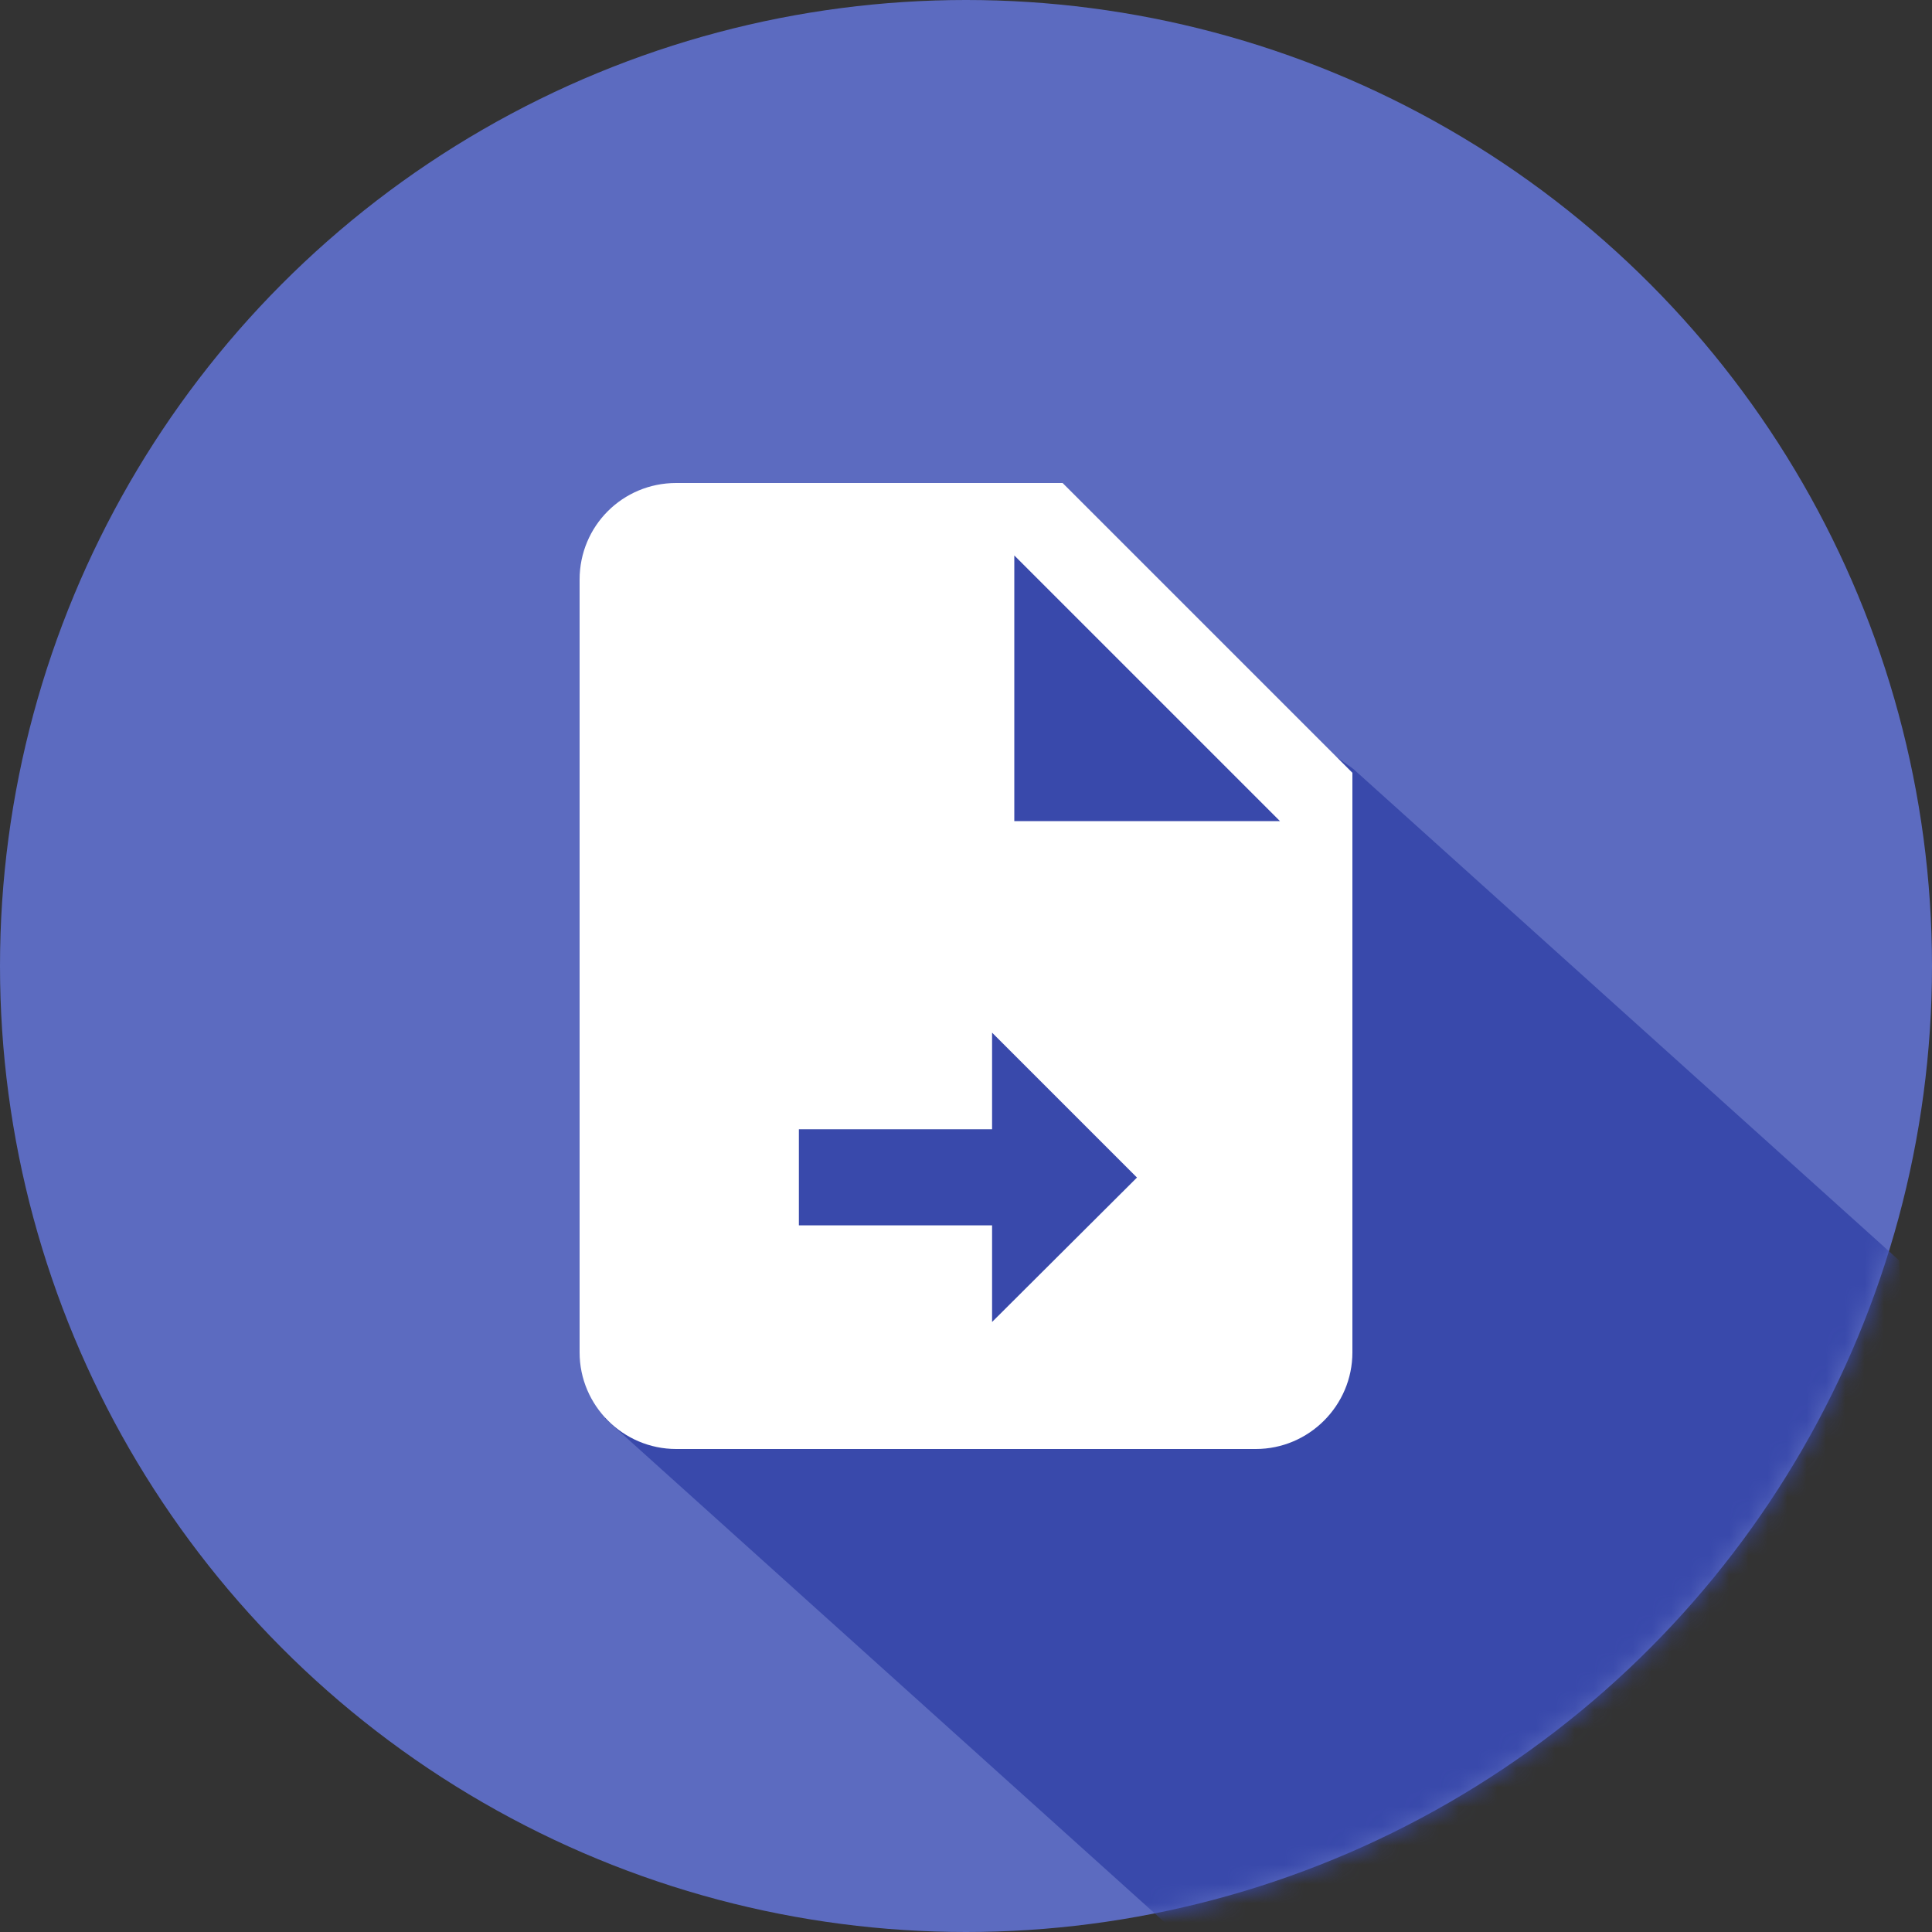
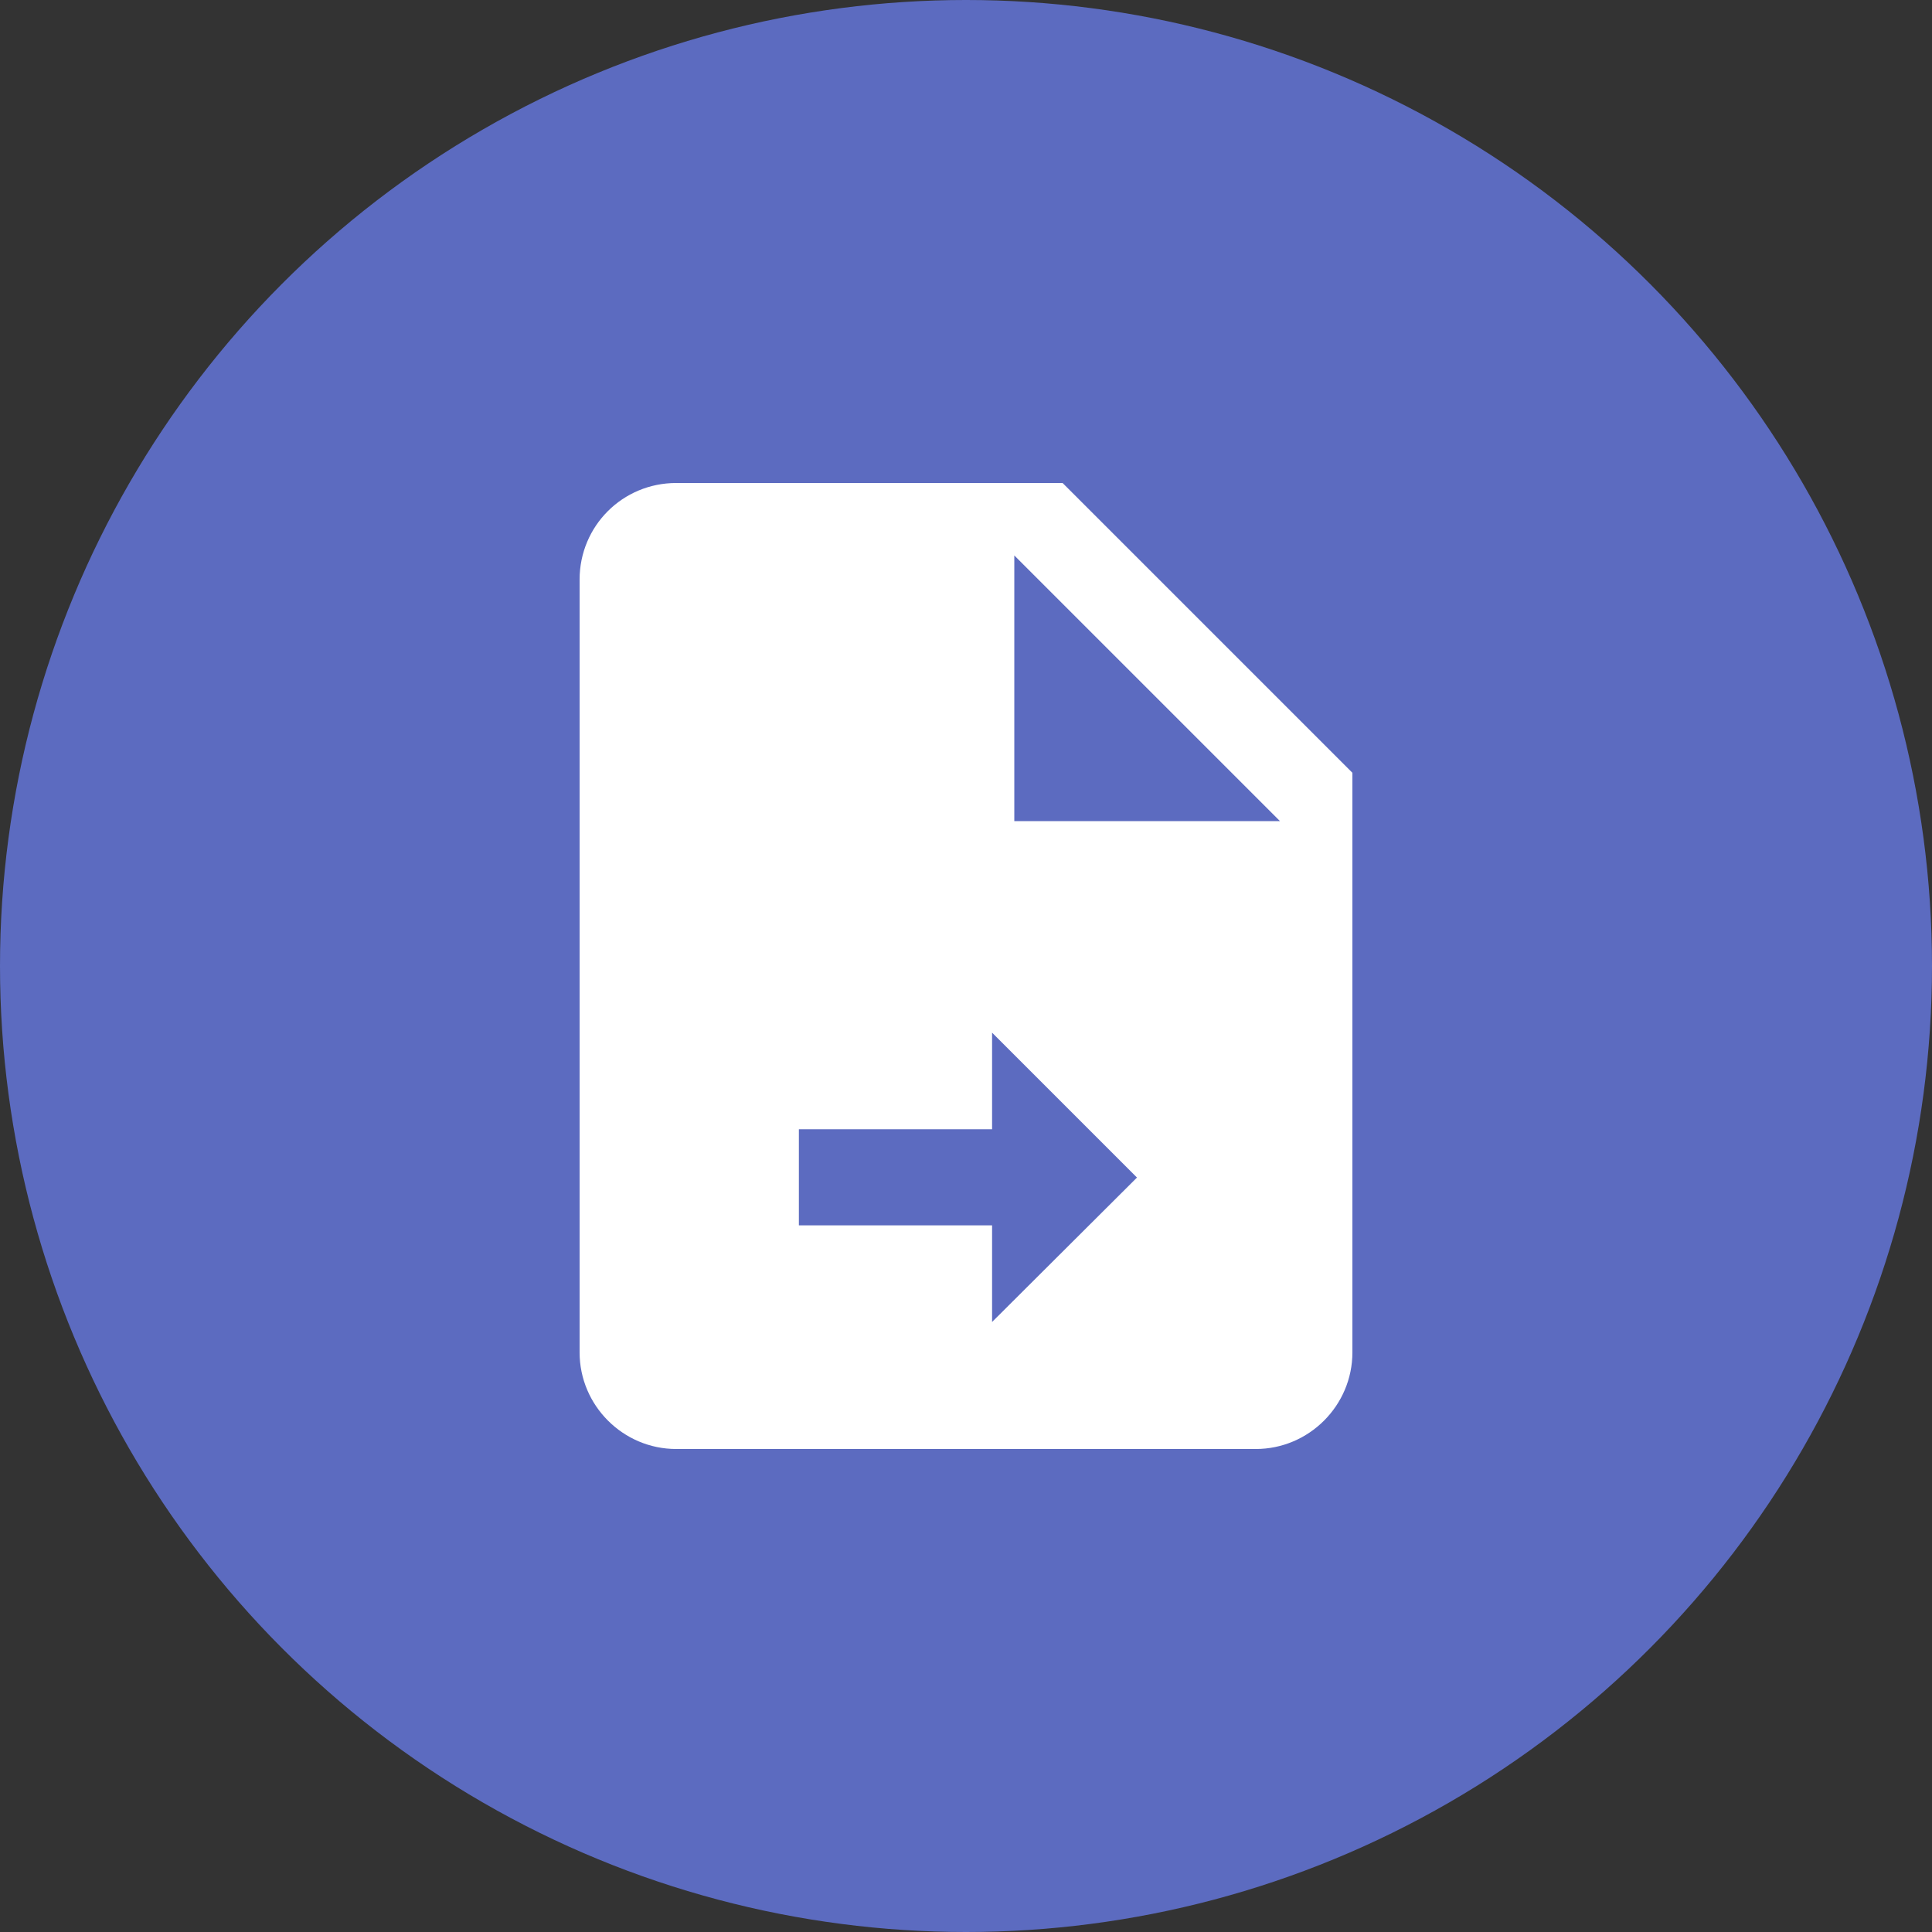
<svg xmlns="http://www.w3.org/2000/svg" xmlns:xlink="http://www.w3.org/1999/xlink" width="100px" height="100px" viewBox="0 0 100 100" version="1.1">
  <rect x="0" y="0" width="100" height="100" fill="#333333" stroke="none" />
  <title>Return to a saved HB or LCTS application</title>
  <desc>Created with Sketch.</desc>
  <defs>
    <circle id="path-1" cx="50" cy="50" r="50" />
  </defs>
  <g id="Symbols" stroke="none" stroke-width="1" fill="none" fill-rule="evenodd">
    <g id="Return-to-a-saved-HB-or-LCTS-application">
      <g>
        <mask id="mask-2" fill="white">
          <use xlink:href="#path-1" />
        </mask>
        <use id="Oval" fill="#5C6BC0" xlink:href="#path-1" />
-         <polygon id="Rectangle-7" fill="#3949AB" mask="url(#mask-2)" points="52.528 27.335 70.044 39.797 98.303 65.242 100 99.924 60.753 99.924 31.319 73.422" />
        <path d="M55,25 L35,25 C32.225,25 30,27.225 30,30 L30,70 C30,72.75 32.25,75 35,75 L65,75 C67.75,75 70,72.75 70,70 L70,40 L55,25 Z M51.35,68.425 L51.35,63.425 L41.35,63.425 L41.35,58.45 L51.35,58.45 L51.35,53.45 L58.85,60.95 L51.35,68.425 Z M52.5,42.5 L52.5,28.75 L66.25,42.5 L52.5,42.5 Z" id="Shape" fill="#FFFFFF" fill-rule="nonzero" mask="url(#mask-2)" />
      </g>
    </g>
  </g>
</svg>